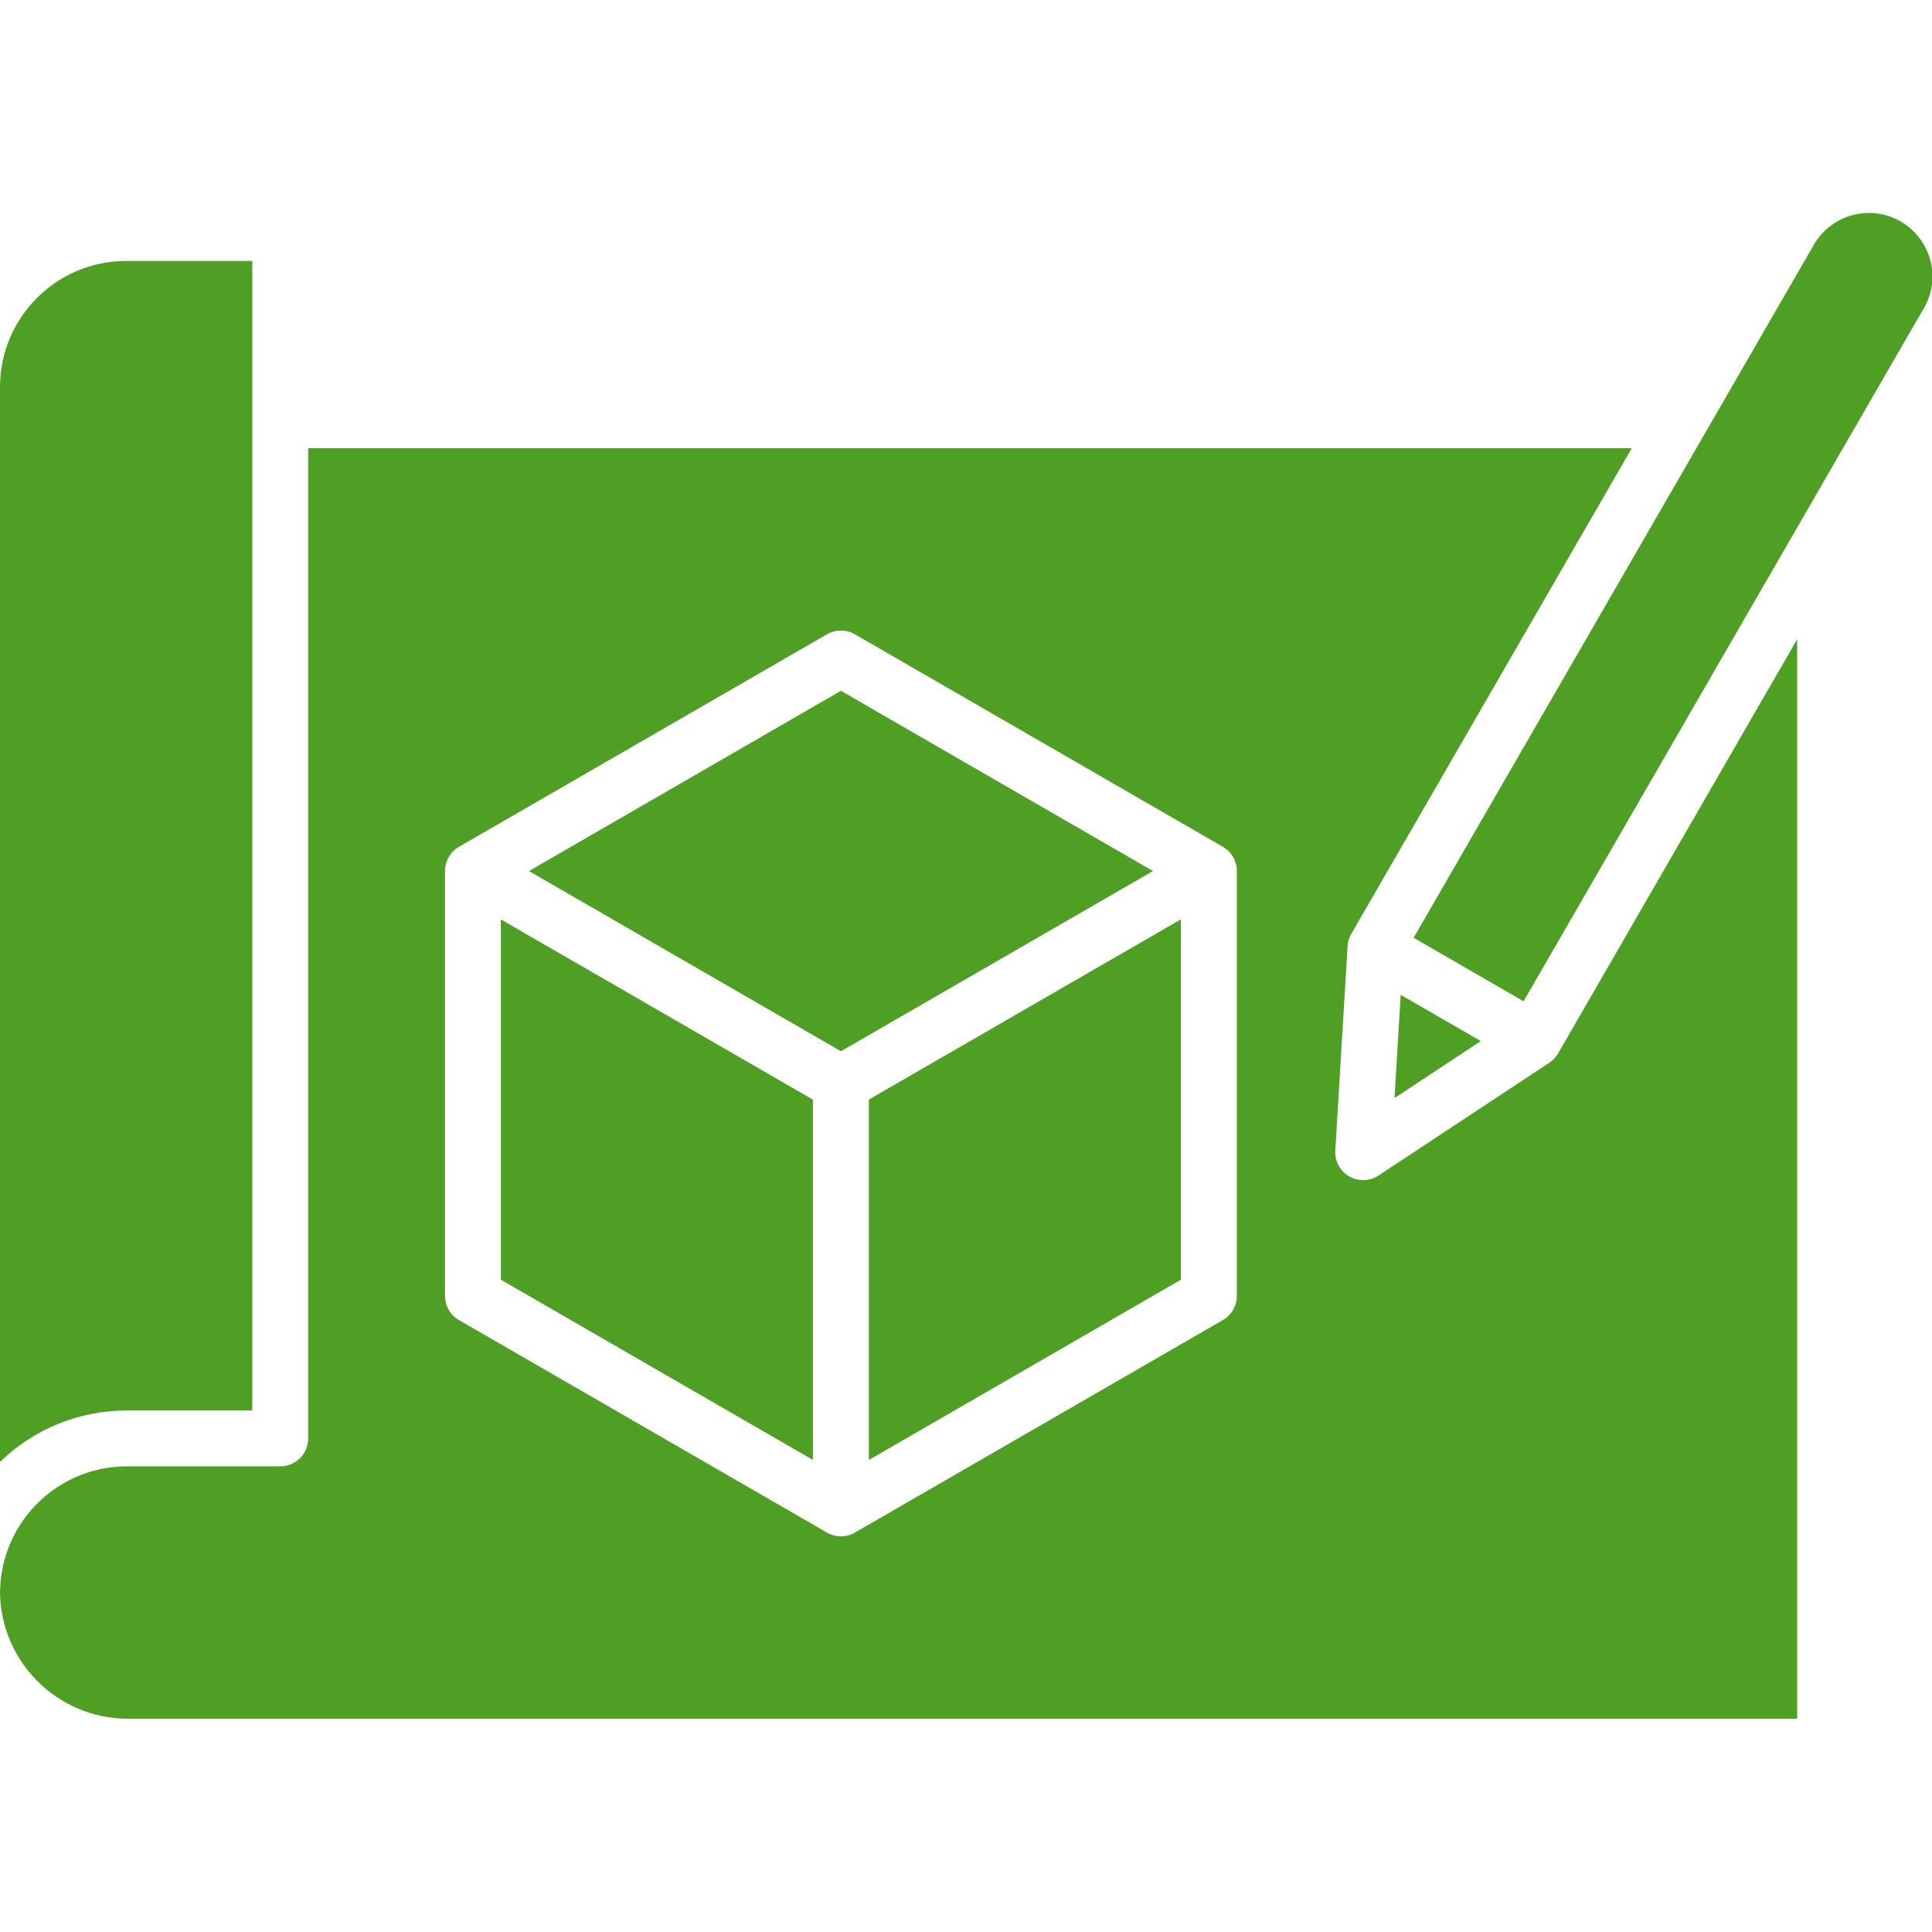
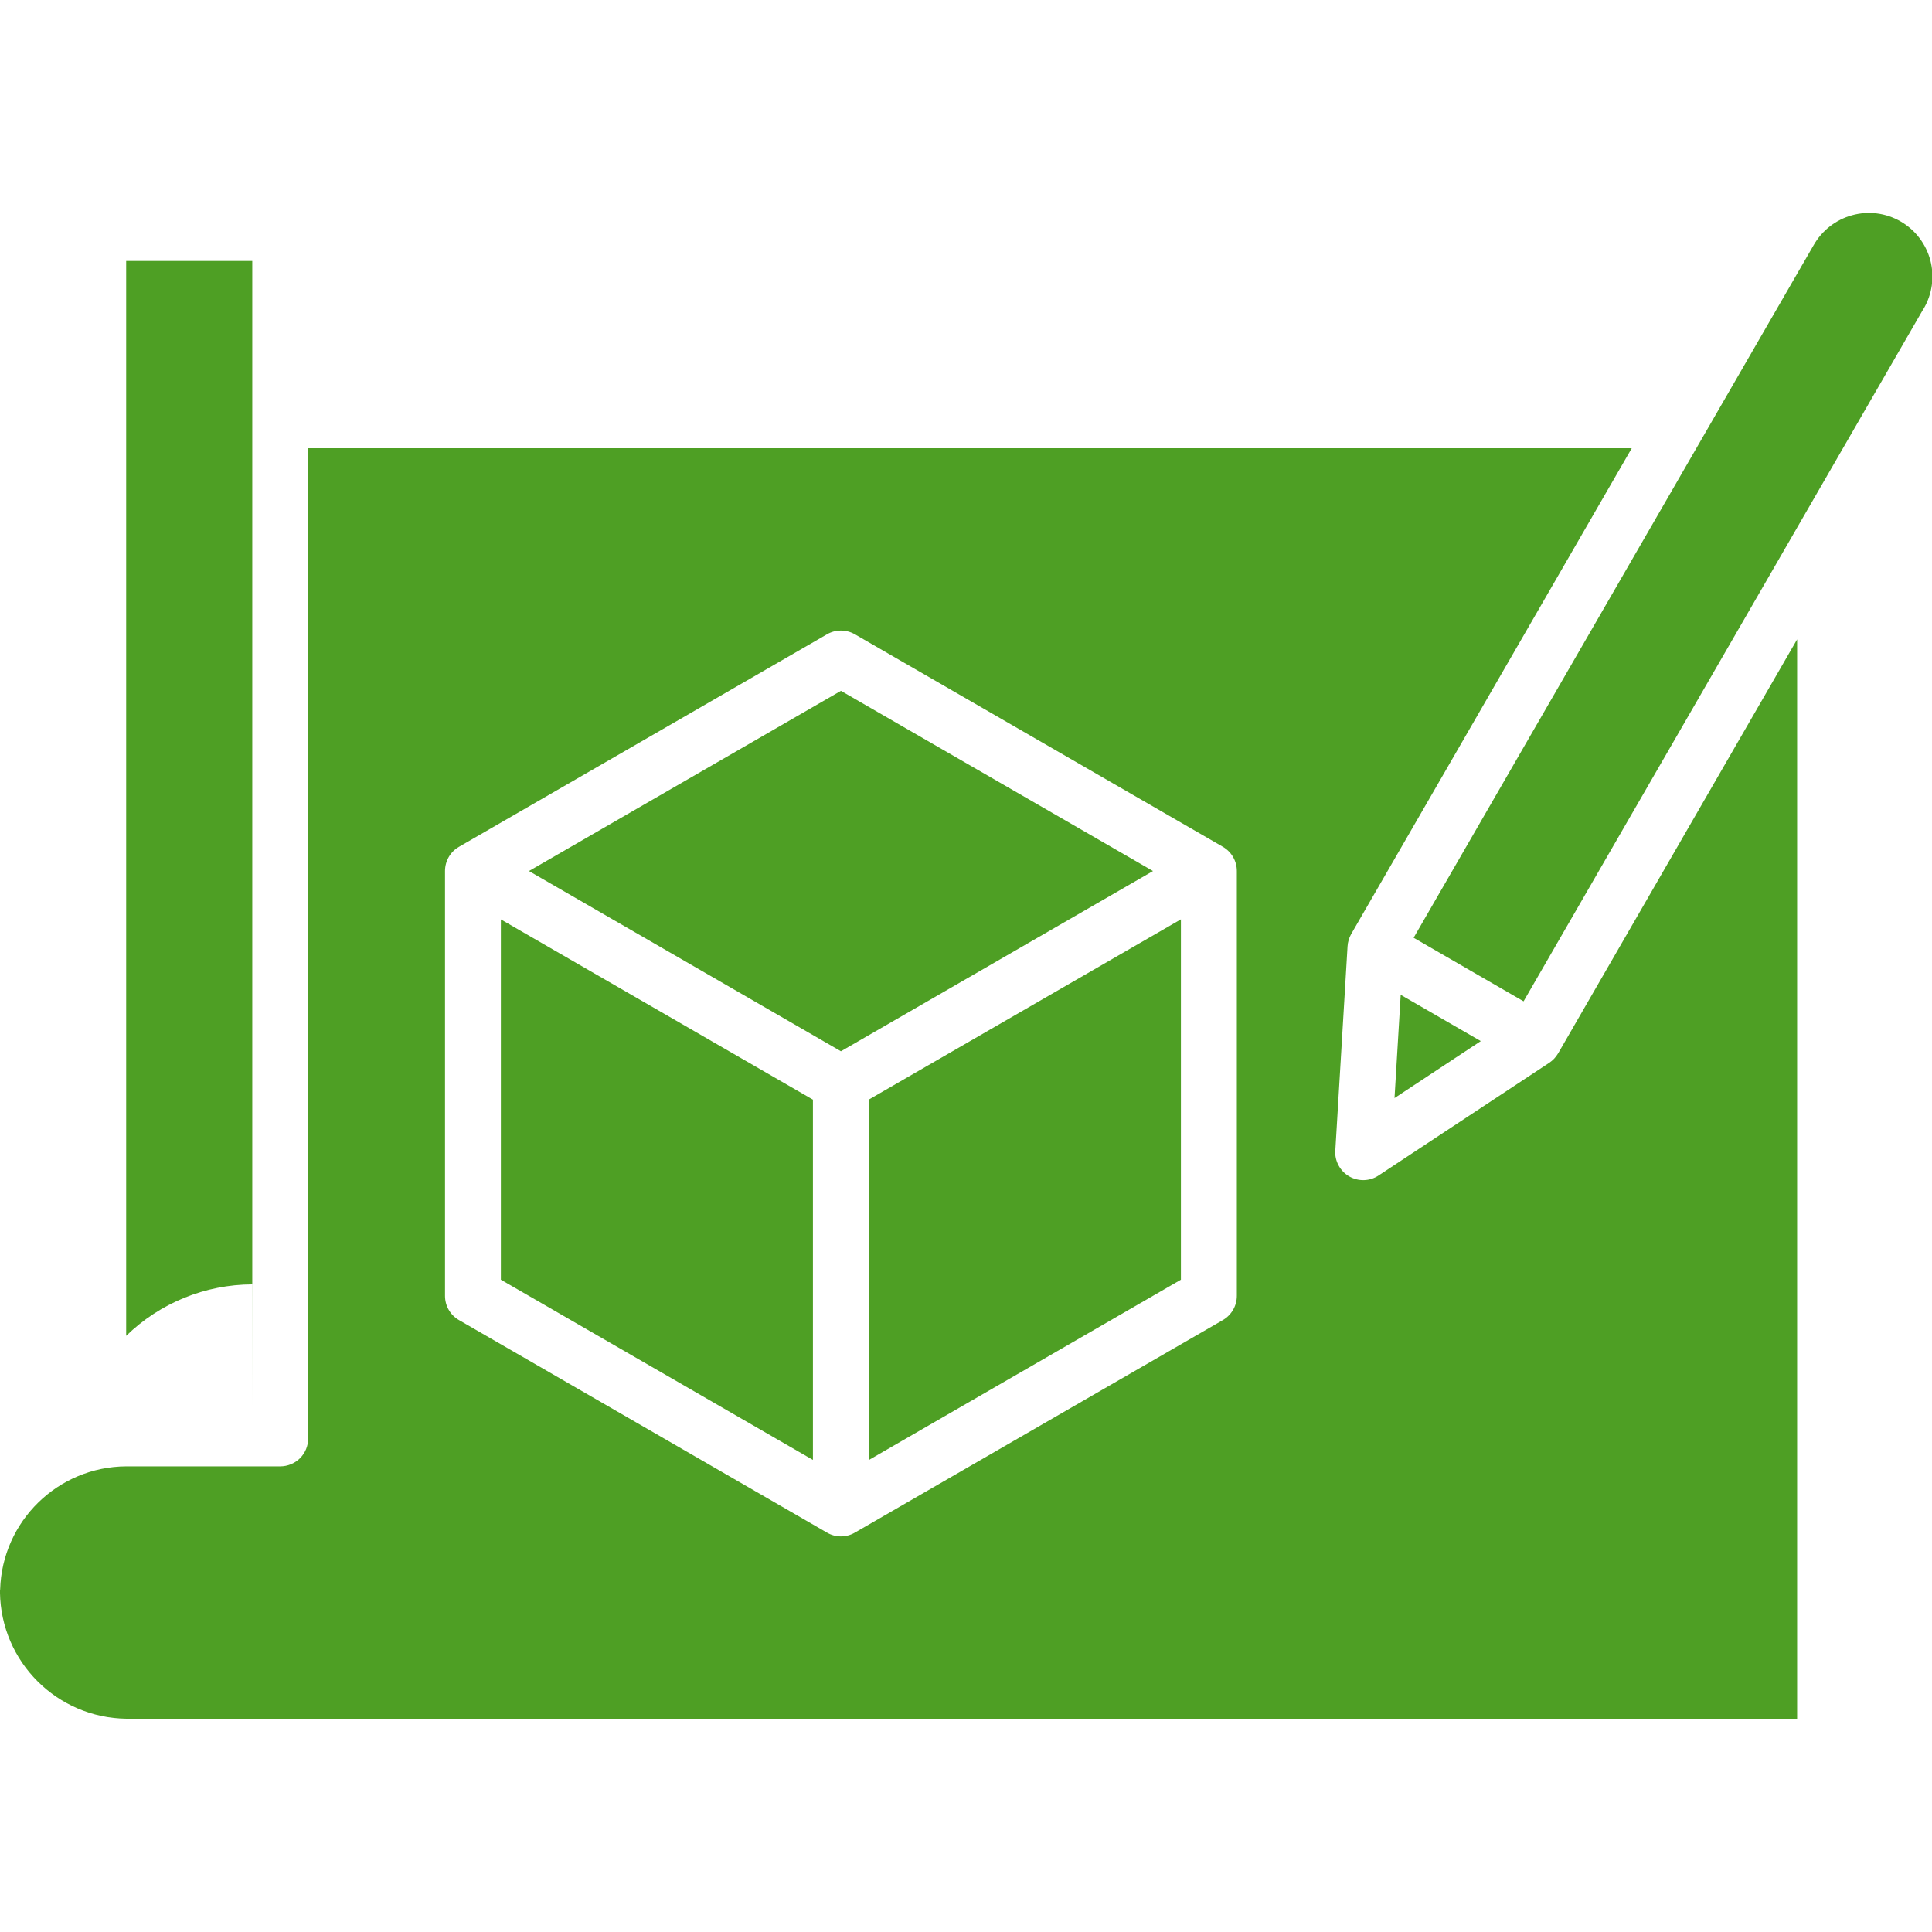
<svg xmlns="http://www.w3.org/2000/svg" viewBox="0 0 100 100" fill-rule="evenodd">
-   <path d="m99.559 15.984-20.699 35.844-5.691-3.289 20.699-35.84c0.434-0.766 1.152-1.328 2-1.559 0.848-0.234 1.75-0.117 2.512 0.324 0.762 0.441 1.312 1.168 1.535 2.016 0.223 0.852 0.094 1.754-0.355 2.512zm-27.059 35.508-0.32 5.344 4.465-2.949zm8.148 3.031 12.371-21.43v55.867h-86.473c-3.59-0.043-6.492-2.938-6.547-6.527v-0.086c0-0.023 0.008-0.051 0.008-0.074 0.105-3.535 2.988-6.352 6.523-6.375h7.977c0.383 0 0.75-0.152 1.023-0.422 0.27-0.27 0.422-0.641 0.422-1.023v-51.254h68.508l-14.523 25.148c-0.109 0.195-0.176 0.414-0.188 0.637l-0.633 10.566h-0.004c-0.031 0.547 0.25 1.066 0.723 1.34 0.477 0.273 1.062 0.258 1.52-0.047l8.832-5.832c0.188-0.125 0.344-0.289 0.457-0.484zm-16.629-9.438c0-0.52-0.277-0.996-0.723-1.254l-19.047-11c-0.449-0.258-1-0.258-1.445 0l-19.047 11c-0.449 0.258-0.723 0.734-0.723 1.254v21.988c0 0.52 0.273 0.996 0.723 1.254l19.047 11c0.445 0.262 0.996 0.262 1.445 0l19.047-11c0.445-0.258 0.723-0.734 0.723-1.254zm-20.492-9.328-16.148 9.328 16.148 9.328 16.152-9.328zm1.445 39.812 16.152-9.332v-18.652l-16.152 9.328zm-19.047-9.332 16.152 9.328v-18.648l-16.152-9.328zm-12.867 6.769v-59.5h-6.527c-3.606 0.004-6.527 2.922-6.531 6.527v55.637c1.75-1.703 4.09-2.656 6.531-2.664z" fill="#4e9f24" />
+   <path d="m99.559 15.984-20.699 35.844-5.691-3.289 20.699-35.84c0.434-0.766 1.152-1.328 2-1.559 0.848-0.234 1.75-0.117 2.512 0.324 0.762 0.441 1.312 1.168 1.535 2.016 0.223 0.852 0.094 1.754-0.355 2.512zm-27.059 35.508-0.32 5.344 4.465-2.949zm8.148 3.031 12.371-21.43v55.867h-86.473c-3.59-0.043-6.492-2.938-6.547-6.527v-0.086c0-0.023 0.008-0.051 0.008-0.074 0.105-3.535 2.988-6.352 6.523-6.375h7.977c0.383 0 0.75-0.152 1.023-0.422 0.27-0.27 0.422-0.641 0.422-1.023v-51.254h68.508l-14.523 25.148c-0.109 0.195-0.176 0.414-0.188 0.637l-0.633 10.566h-0.004c-0.031 0.547 0.25 1.066 0.723 1.34 0.477 0.273 1.062 0.258 1.52-0.047l8.832-5.832c0.188-0.125 0.344-0.289 0.457-0.484zm-16.629-9.438c0-0.52-0.277-0.996-0.723-1.254l-19.047-11c-0.449-0.258-1-0.258-1.445 0l-19.047 11c-0.449 0.258-0.723 0.734-0.723 1.254v21.988c0 0.52 0.273 0.996 0.723 1.254l19.047 11c0.445 0.262 0.996 0.262 1.445 0l19.047-11c0.445-0.258 0.723-0.734 0.723-1.254zm-20.492-9.328-16.148 9.328 16.148 9.328 16.152-9.328zm1.445 39.812 16.152-9.332v-18.652l-16.152 9.328zm-19.047-9.332 16.152 9.328v-18.648l-16.152-9.328zm-12.867 6.769v-59.5h-6.527v55.637c1.75-1.703 4.09-2.656 6.531-2.664z" fill="#4e9f24" />
</svg>